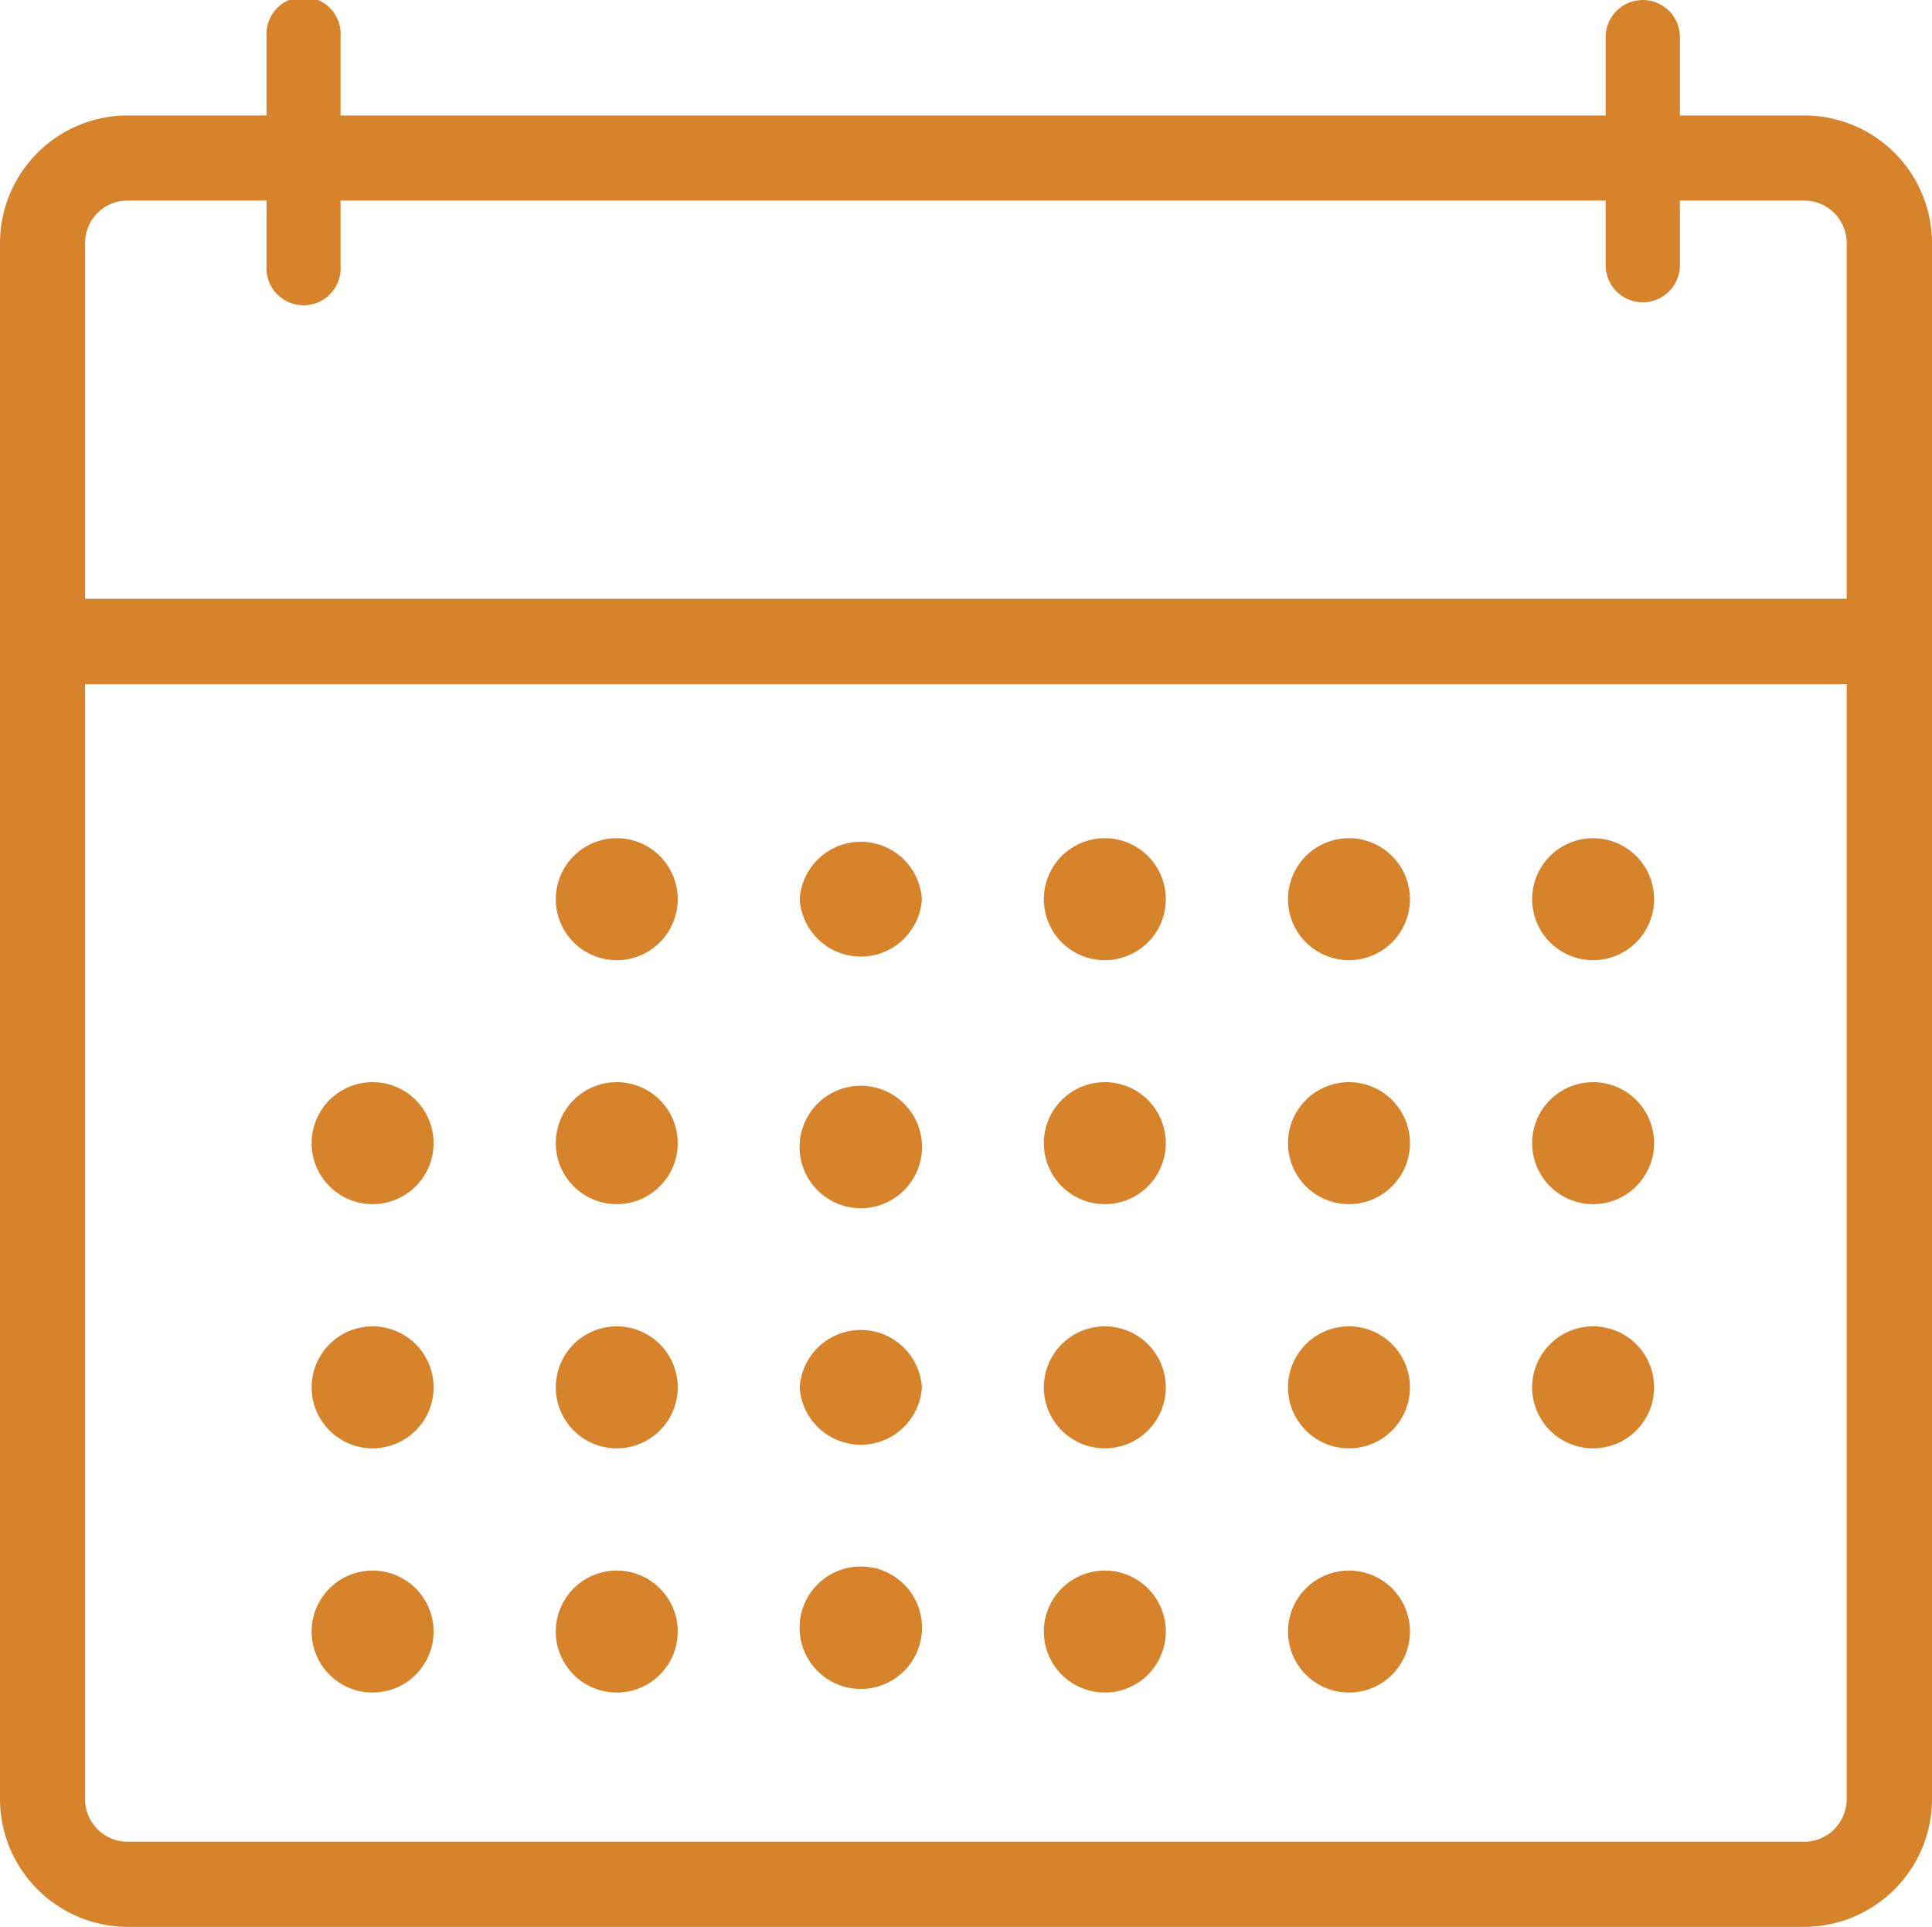
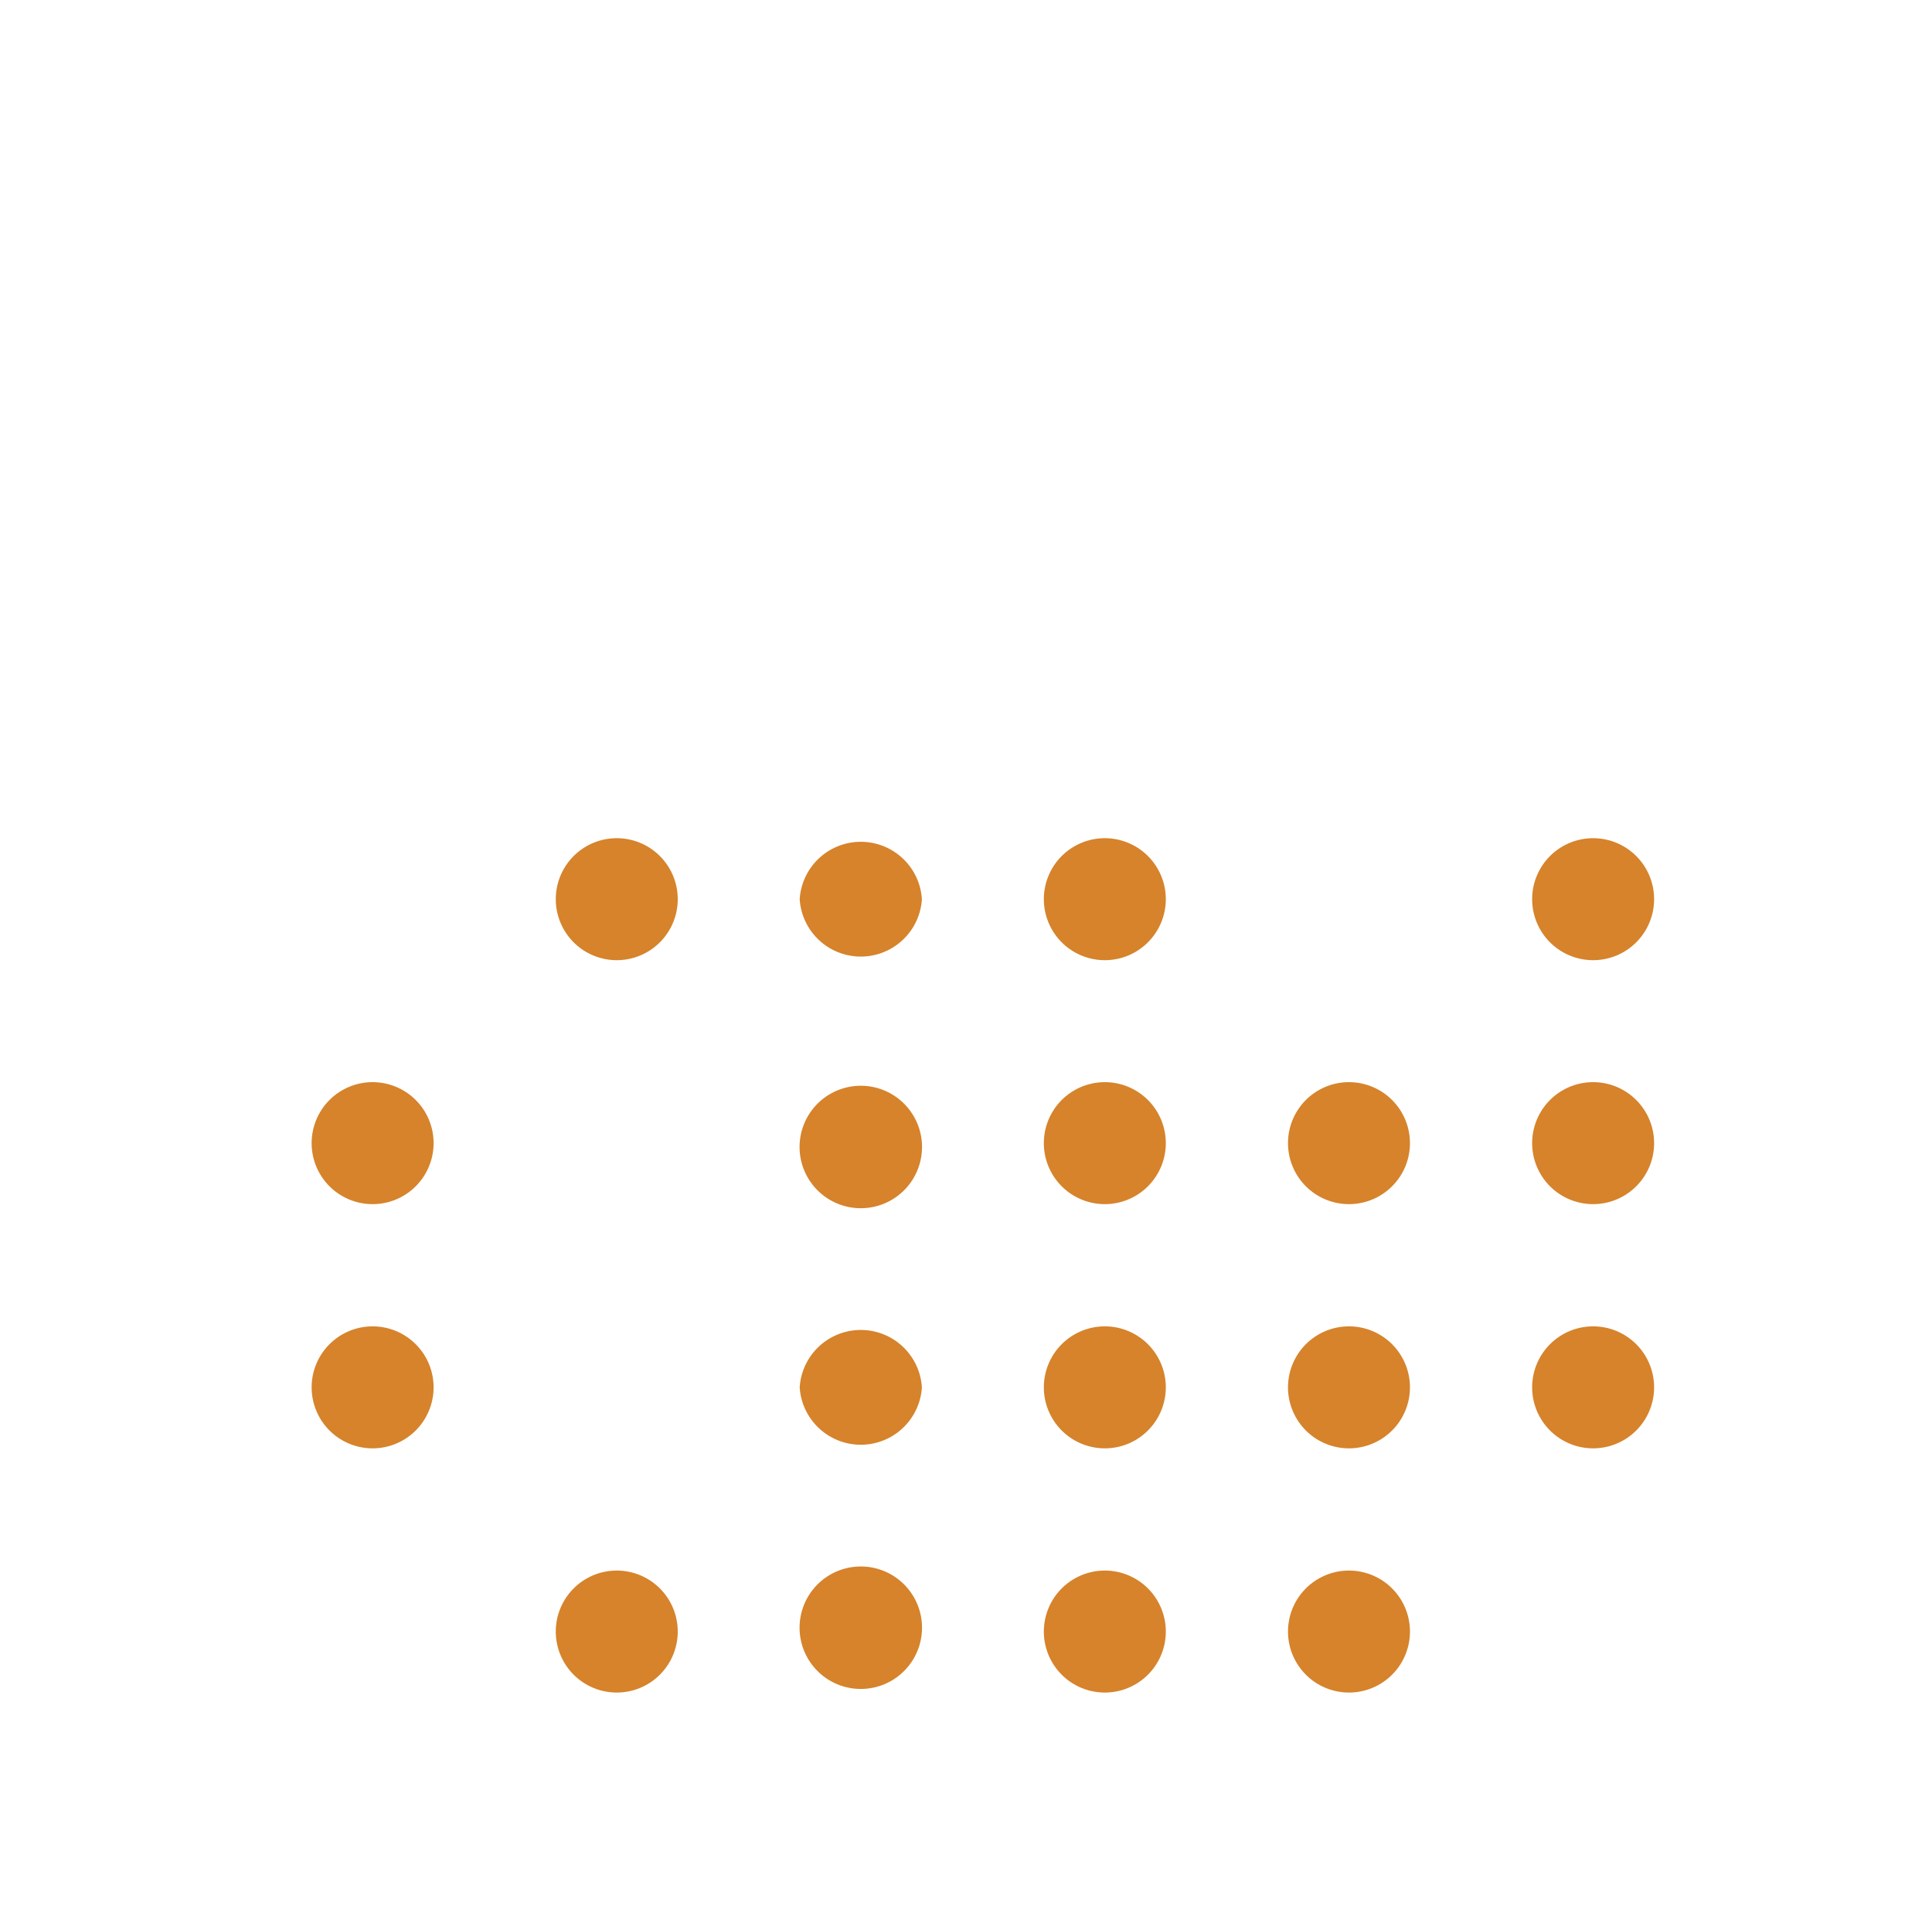
<svg xmlns="http://www.w3.org/2000/svg" viewBox="0 0 80.16 79.93">
  <defs>
    <style>.cls-1{fill:#d6832b;}</style>
  </defs>
  <g id="Layer_2" data-name="Layer 2">
    <g id="Layer_1-2" data-name="Layer 1">
-       <path class="cls-1" d="M74.86,4.79H69.7V1.54a1.54,1.54,0,0,0-3.08,0V4.79H14.13V1.54a1.54,1.54,0,1,0-3.07,0V4.79H5.3A5.3,5.3,0,0,0,0,10.08V74.63a5.31,5.31,0,0,0,5.3,5.3H74.86a5.31,5.31,0,0,0,5.3-5.3V10.08A5.3,5.3,0,0,0,74.86,4.79ZM5.3,8.32h5.76V11a1.54,1.54,0,1,0,3.07,0V8.32H66.62V11a1.54,1.54,0,0,0,3.08,0V8.32h5.16a1.76,1.76,0,0,1,1.76,1.76V24.84H3.53V10.08A1.76,1.76,0,0,1,5.3,8.32ZM74.86,76.4H5.3a1.77,1.77,0,0,1-1.77-1.77V28.38H76.62V74.63A1.77,1.77,0,0,1,74.86,76.4Z" />
      <path class="cls-1" d="M12.93,47.42a2.53,2.53,0,1,0,5.06,0A2.53,2.53,0,0,0,12.93,47.42Z" />
      <path class="cls-1" d="M12.93,57.55a2.53,2.53,0,1,0,5.06,0A2.53,2.53,0,1,0,12.93,57.55Z" />
-       <path class="cls-1" d="M12.93,67.68a2.53,2.53,0,0,0,5.06,0A2.53,2.53,0,1,0,12.93,67.68Z" />
-       <path class="cls-1" d="M53.44,37.3a2.53,2.53,0,0,0,5.06,0A2.53,2.53,0,1,0,53.44,37.3Z" />
+       <path class="cls-1" d="M53.44,37.3A2.53,2.53,0,1,0,53.44,37.3Z" />
      <path class="cls-1" d="M53.44,47.42a2.53,2.53,0,1,0,5.06,0A2.53,2.53,0,0,0,53.44,47.42Z" />
      <path class="cls-1" d="M53.44,57.55a2.53,2.53,0,1,0,5.06,0A2.53,2.53,0,1,0,53.44,57.55Z" />
      <path class="cls-1" d="M53.44,67.68a2.53,2.53,0,0,0,5.06,0A2.53,2.53,0,1,0,53.44,67.68Z" />
      <path class="cls-1" d="M63.57,37.3a2.53,2.53,0,0,0,5.06,0A2.53,2.53,0,1,0,63.57,37.3Z" />
      <path class="cls-1" d="M63.57,47.42a2.53,2.53,0,1,0,5.06,0A2.53,2.53,0,0,0,63.57,47.42Z" />
      <path class="cls-1" d="M63.57,57.55a2.53,2.53,0,1,0,5.06,0A2.53,2.53,0,1,0,63.57,57.55Z" />
      <path class="cls-1" d="M33.18,37.3a2.54,2.54,0,0,0,5.07,0A2.54,2.54,0,0,0,33.18,37.3Z" />
      <path class="cls-1" d="M33.18,47.42a2.54,2.54,0,1,0,5.07,0A2.54,2.54,0,0,0,33.18,47.42Z" />
      <path class="cls-1" d="M33.18,57.55a2.54,2.54,0,0,0,5.07,0A2.54,2.54,0,0,0,33.18,57.55Z" />
      <path class="cls-1" d="M33.18,67.68a2.54,2.54,0,0,0,5.07,0A2.54,2.54,0,1,0,33.18,67.68Z" />
      <path class="cls-1" d="M23.06,37.3a2.53,2.53,0,0,0,5.06,0A2.53,2.53,0,1,0,23.06,37.3Z" />
-       <path class="cls-1" d="M23.06,47.42a2.53,2.53,0,1,0,5.06,0A2.53,2.53,0,0,0,23.06,47.42Z" />
-       <path class="cls-1" d="M23.06,57.55a2.53,2.53,0,1,0,5.06,0A2.53,2.53,0,1,0,23.06,57.55Z" />
      <path class="cls-1" d="M23.06,67.68a2.53,2.53,0,0,0,5.06,0A2.53,2.53,0,1,0,23.06,67.68Z" />
      <path class="cls-1" d="M43.31,37.3a2.53,2.53,0,0,0,5.06,0A2.53,2.53,0,1,0,43.31,37.3Z" />
      <path class="cls-1" d="M43.31,47.42a2.53,2.53,0,1,0,5.06,0A2.53,2.53,0,0,0,43.31,47.42Z" />
      <path class="cls-1" d="M43.31,57.55a2.53,2.53,0,1,0,5.06,0A2.53,2.53,0,1,0,43.31,57.55Z" />
      <path class="cls-1" d="M43.31,67.68a2.53,2.53,0,0,0,5.06,0A2.53,2.53,0,1,0,43.31,67.68Z" />
    </g>
  </g>
</svg>